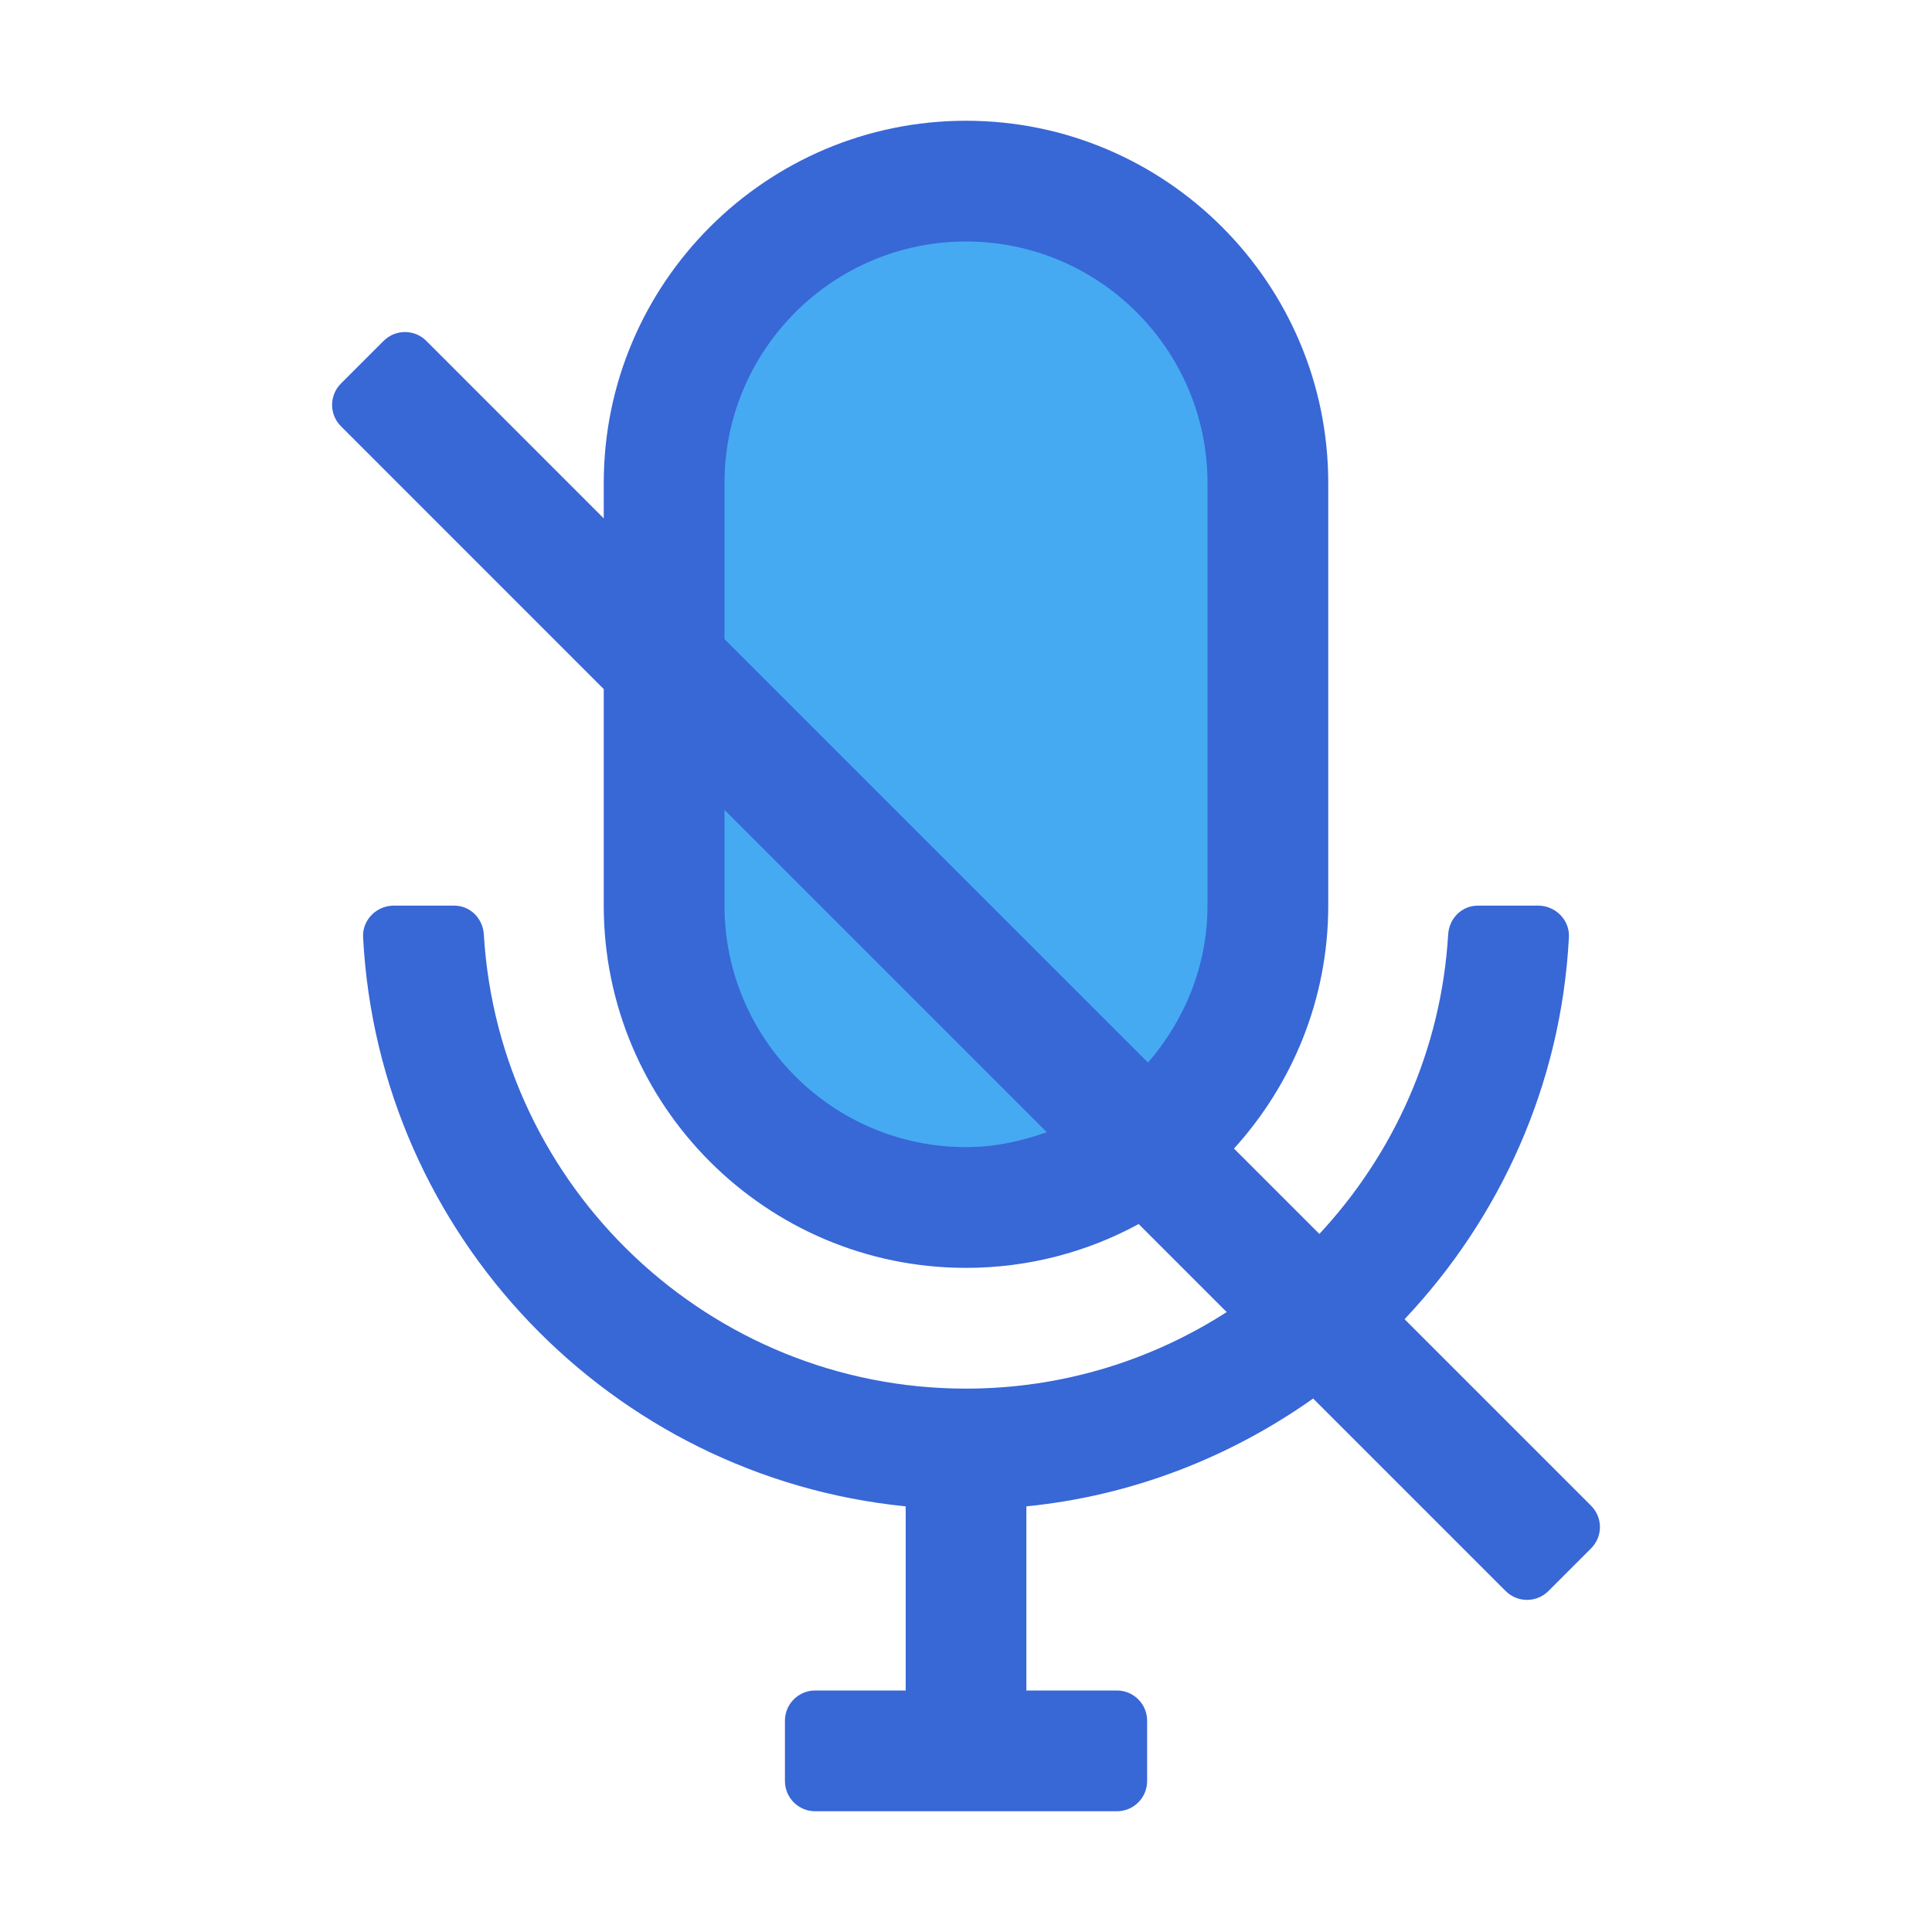
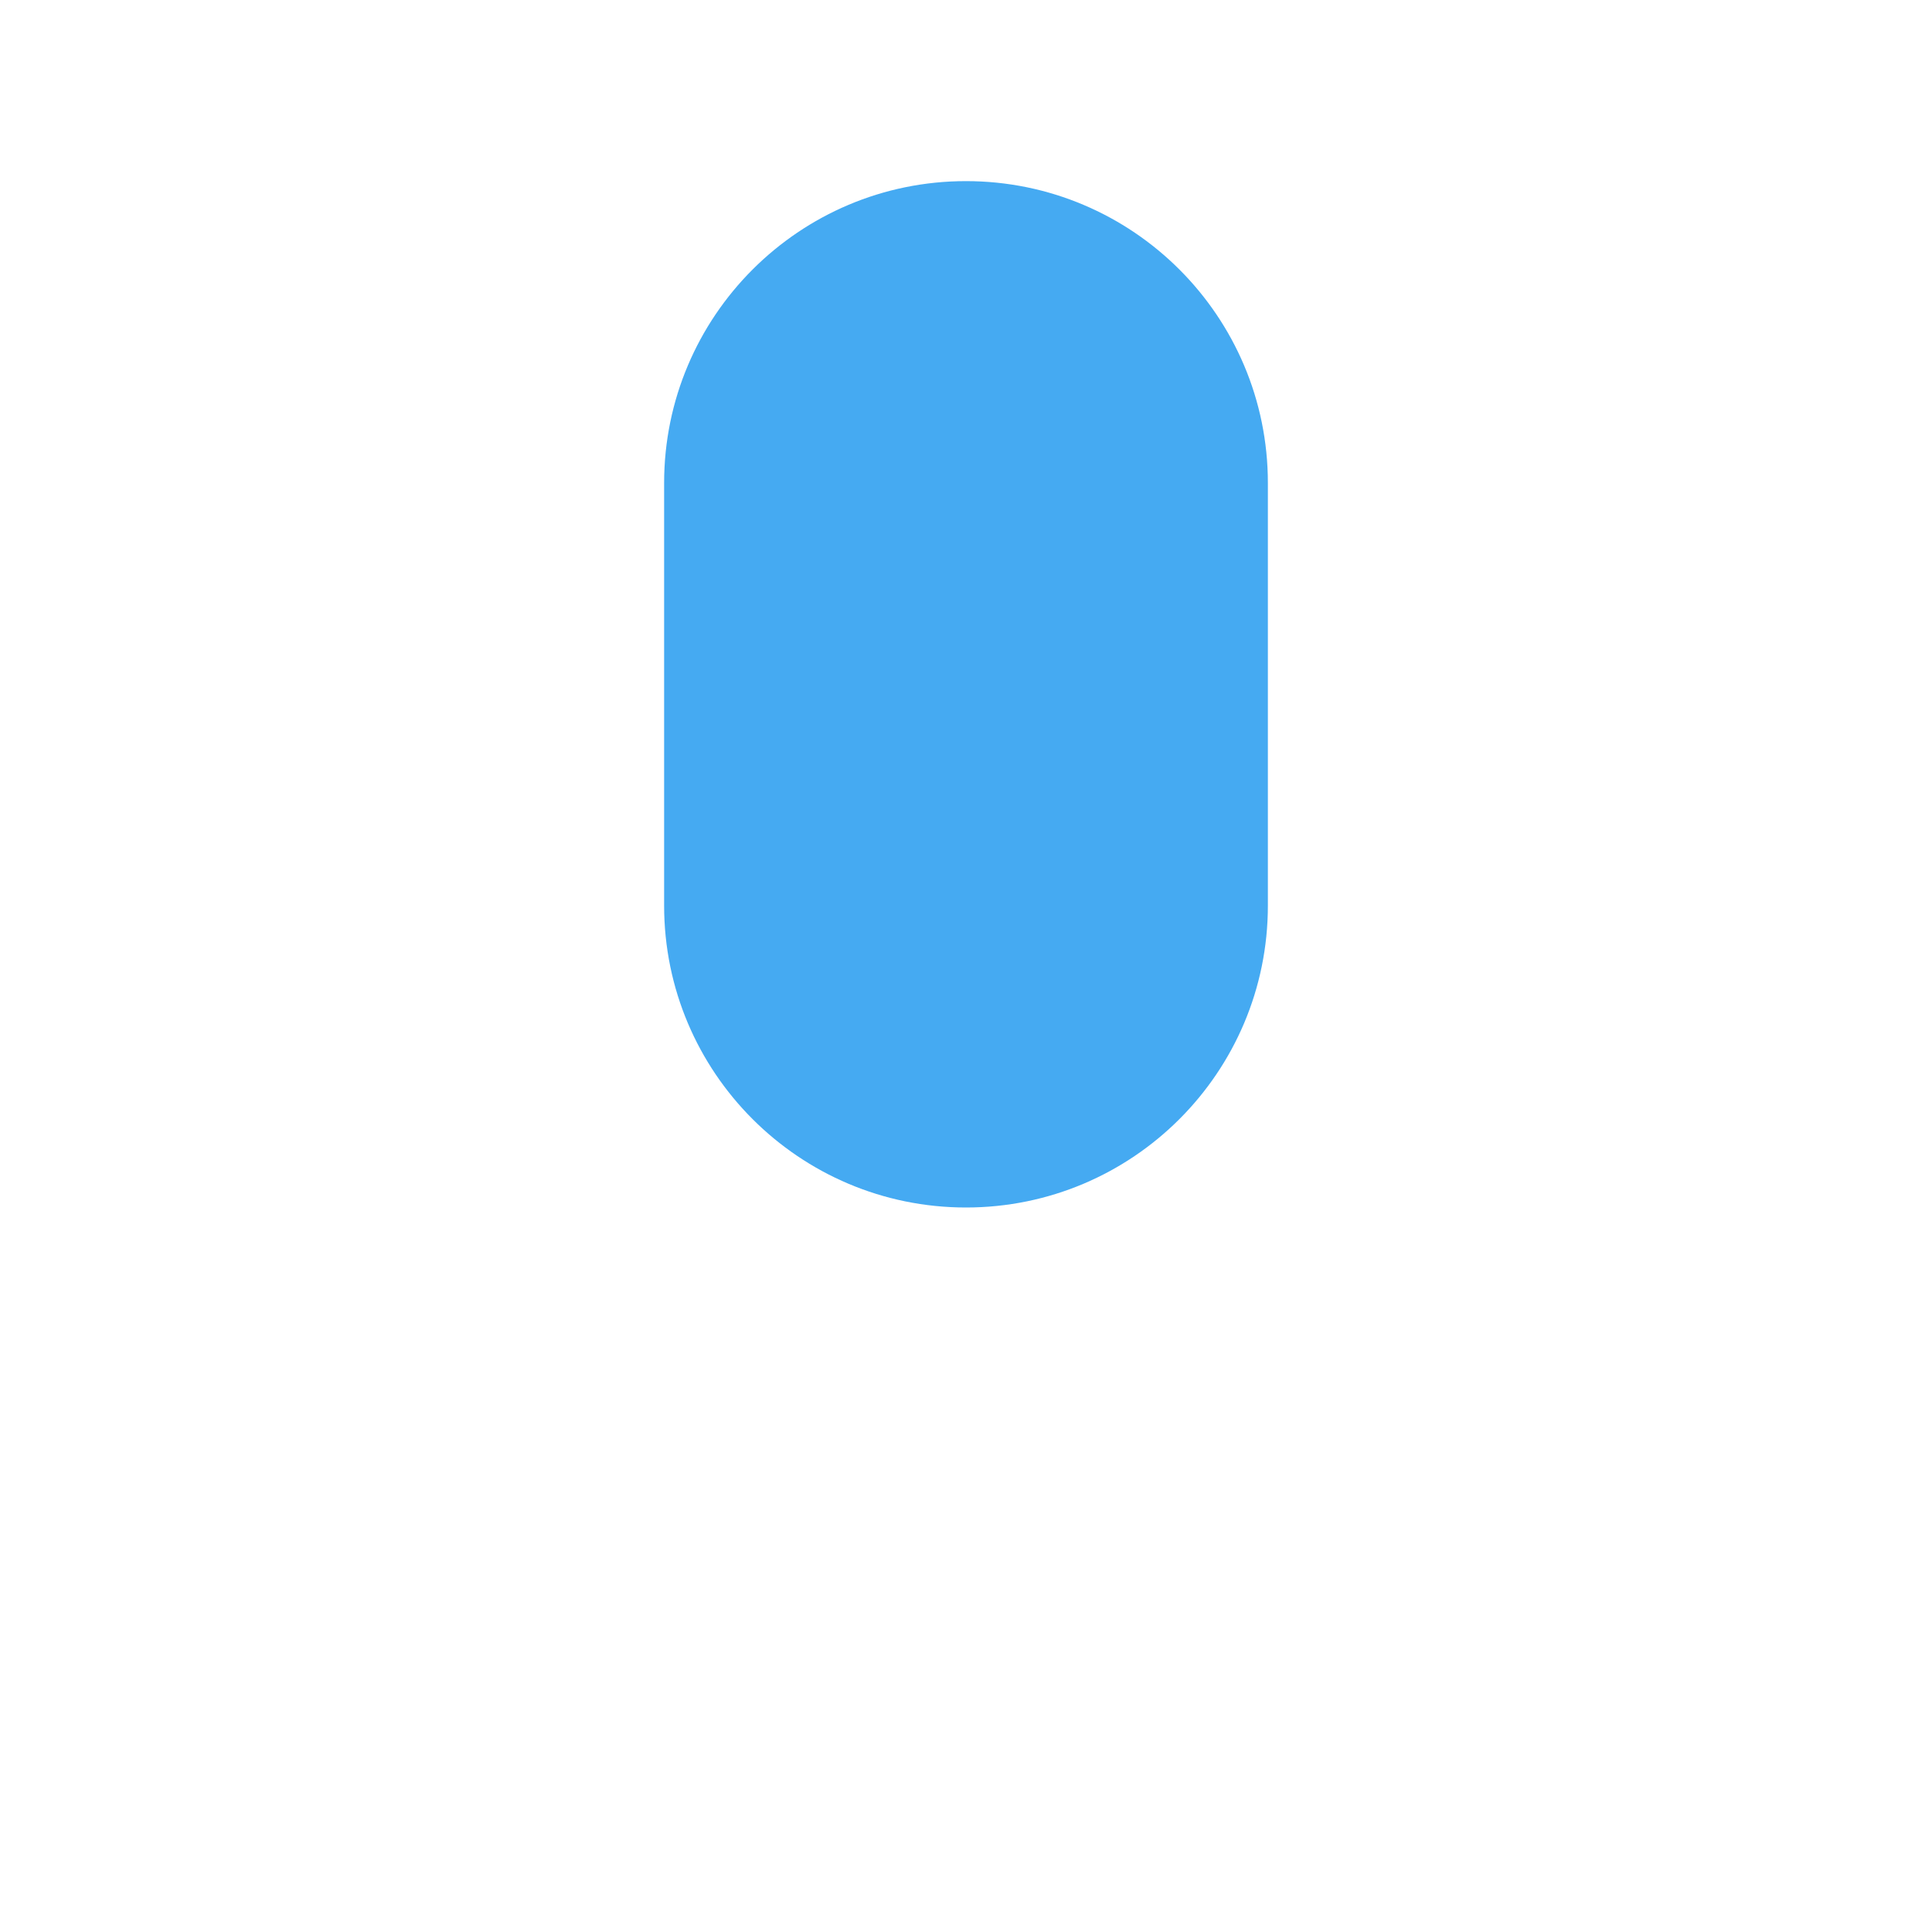
<svg xmlns="http://www.w3.org/2000/svg" width="1024" height="1024" enable-background="new 0 0 32 32" viewBox="0 0 32 32">
  <g id="Layer_53">
    <path d="m16 20c-2.761 0-5-2.239-5-5v-7c0-2.761 2.239-5 5-5 2.761 0 5 2.239 5 5v7c0 2.761-2.239 5-5 5z" fill="#45aaf2" />
-     <path d="m26.353 24.939-3.089-3.089c1.579-1.673 2.596-3.882 2.722-6.328.015-.284-.223-.522-.507-.522h-1.001c-.267 0-.476.212-.492.479-.114 1.911-.906 3.64-2.133 4.959l-1.414-1.414c.966-1.066 1.561-2.475 1.561-4.024v-7c0-3.309-2.691-6-6-6s-6 2.691-6 6v.586l-2.939-2.94c-.195-.195-.512-.195-.707 0l-.707.707c-.195.195-.195.512 0 .707l4.353 4.354v3.586c0 3.309 2.691 6 6 6 1.035 0 2.009-.263 2.86-.726l1.458 1.458c-1.247.802-2.729 1.268-4.318 1.268-4.25 0-7.737-3.332-7.986-7.521-.016-.267-.225-.479-.492-.479h-1.001c-.284 0-.522.238-.507.522.255 4.939 4.111 8.941 8.987 9.428v3.05h-1.5c-.276 0-.5.224-.5.5v1c0 .276.224.5.5.5h1.499 2 1.5c.276 0 .5-.224.5-.5v-1c0-.276-.224-.5-.5-.5h-1.5v-3.05c1.758-.175 3.378-.816 4.75-1.786l3.189 3.189c.195.195.512.195.707 0l.707-.707c.196-.195.196-.511 0-.707zm-14.353-16.939c0-2.206 1.794-4 4-4s4 1.794 4 4v7c0 .997-.38 1.899-.985 2.6l-7.015-7.014zm4 11c-2.206 0-4-1.794-4-4v-1.586l5.339 5.339c-.421.15-.867.247-1.339.247z" fill="#3867d6" />
  </g>
</svg>